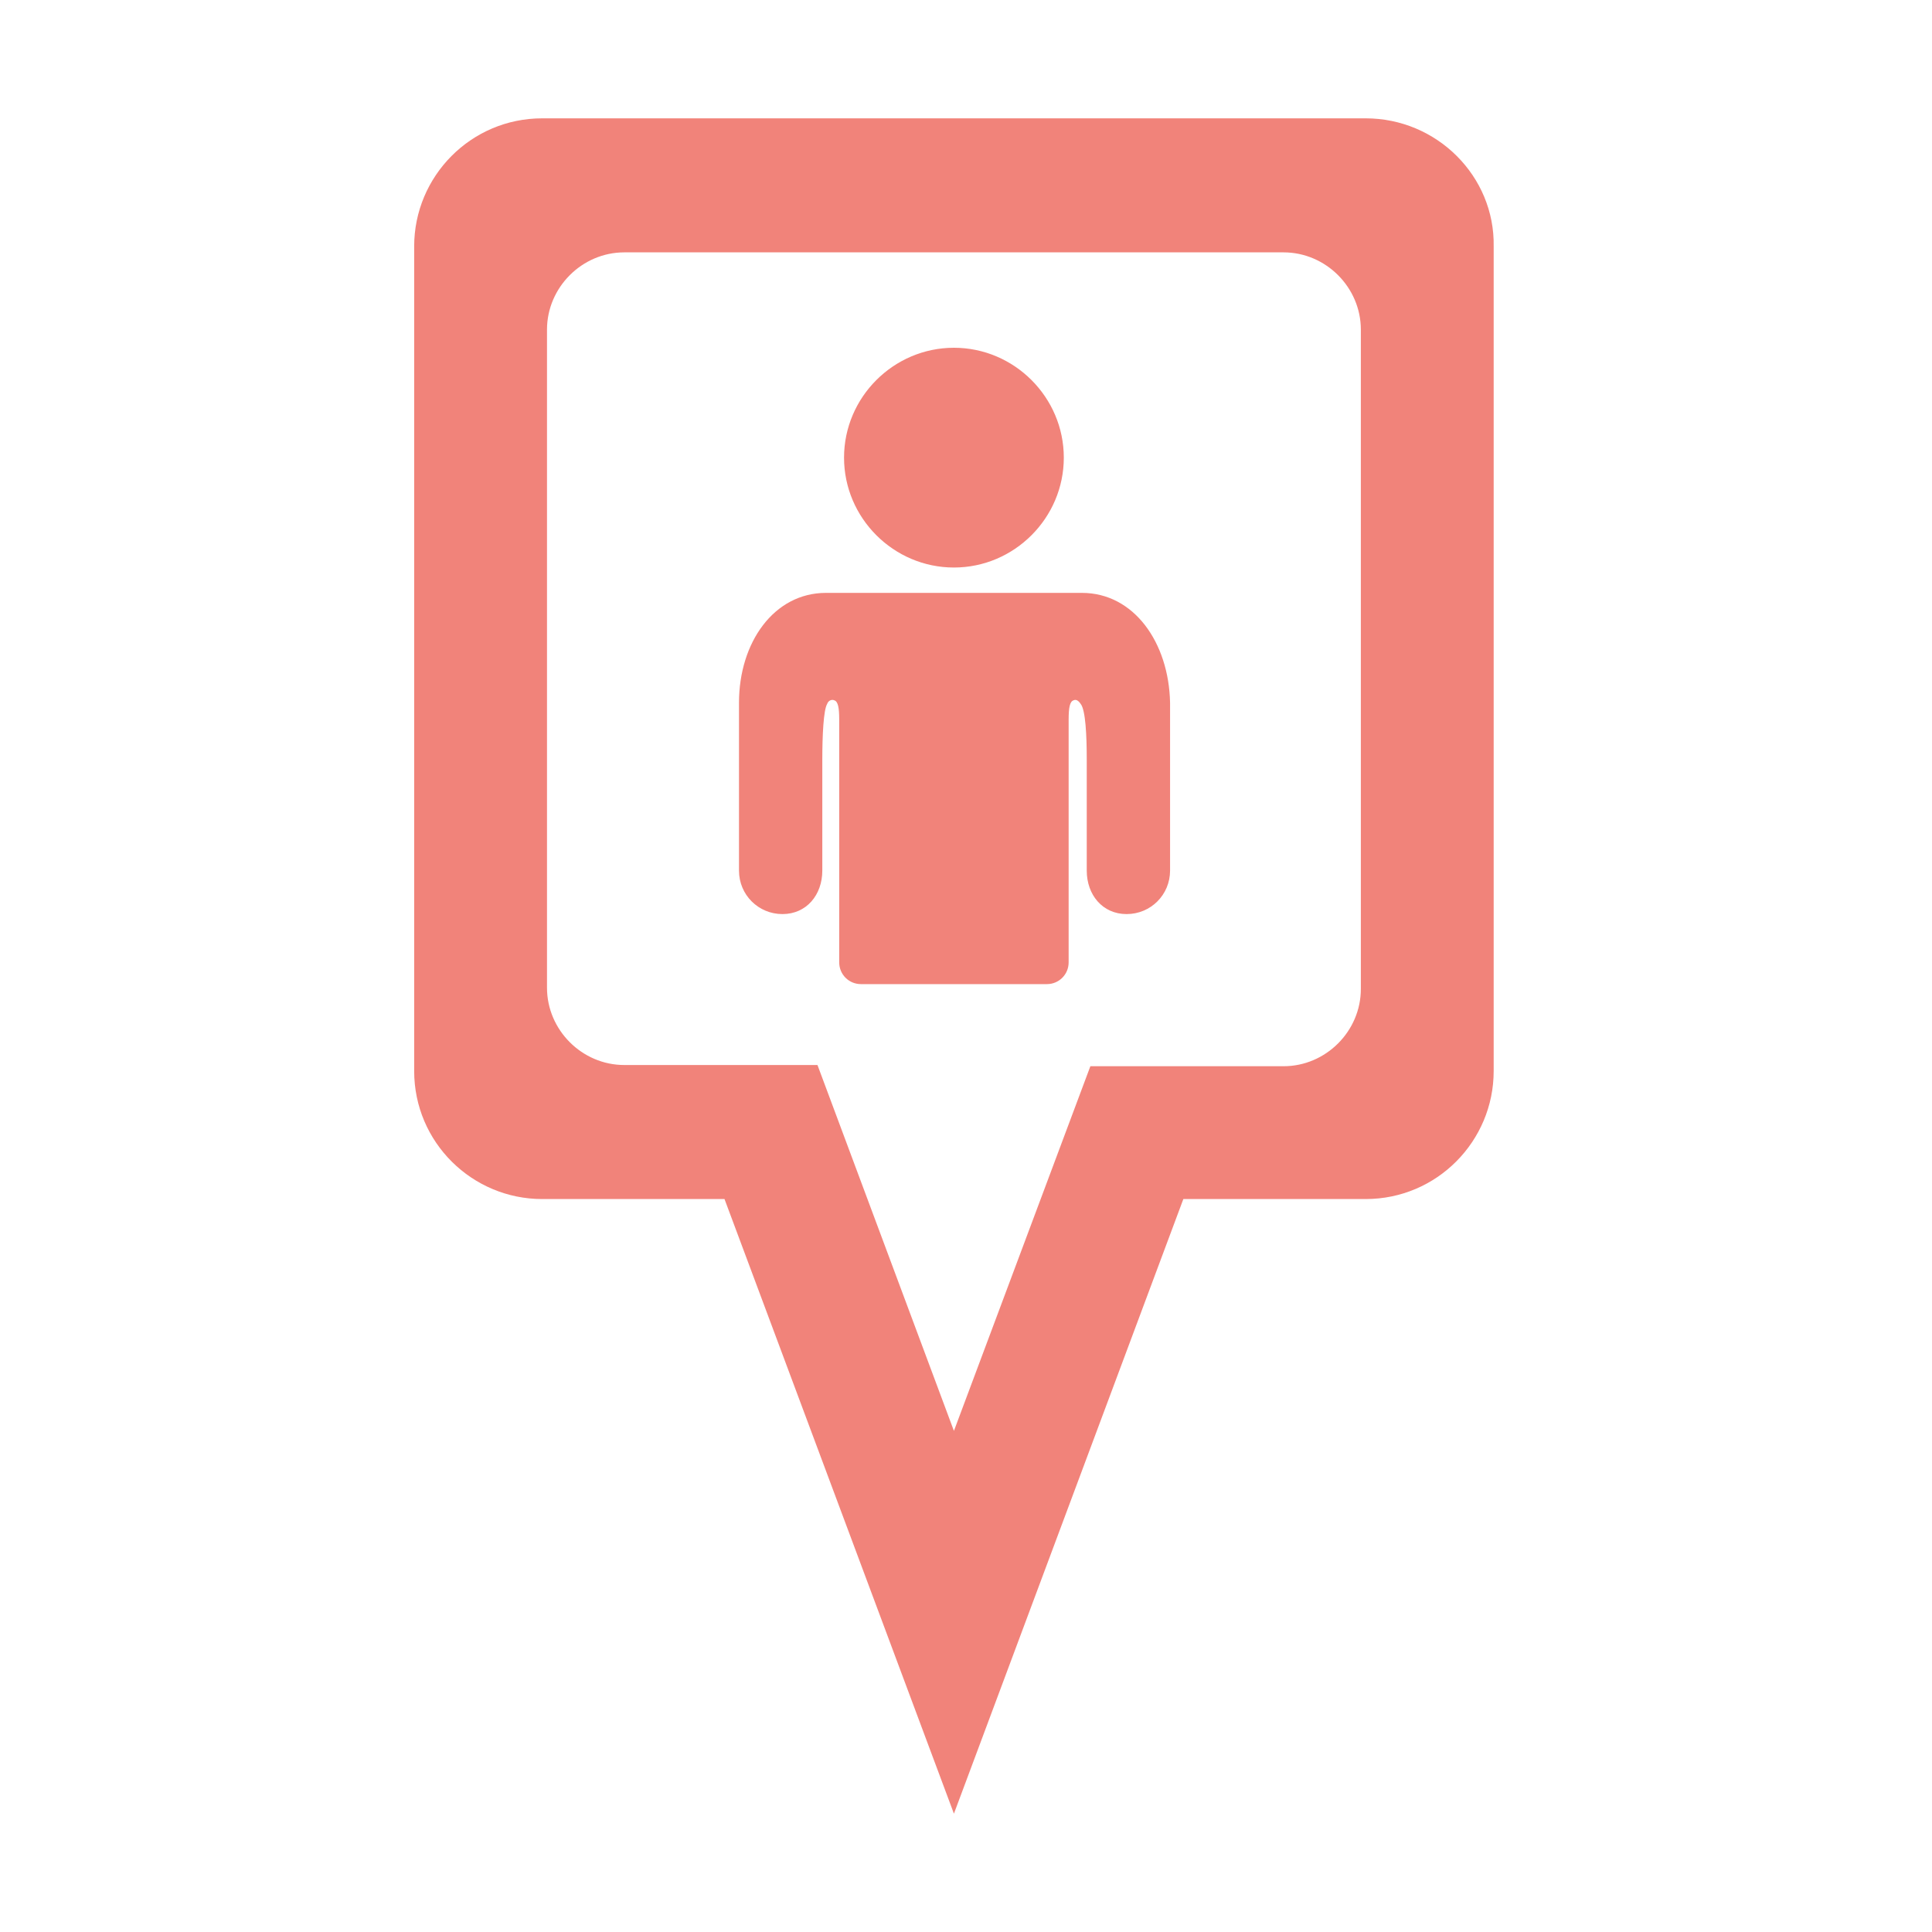
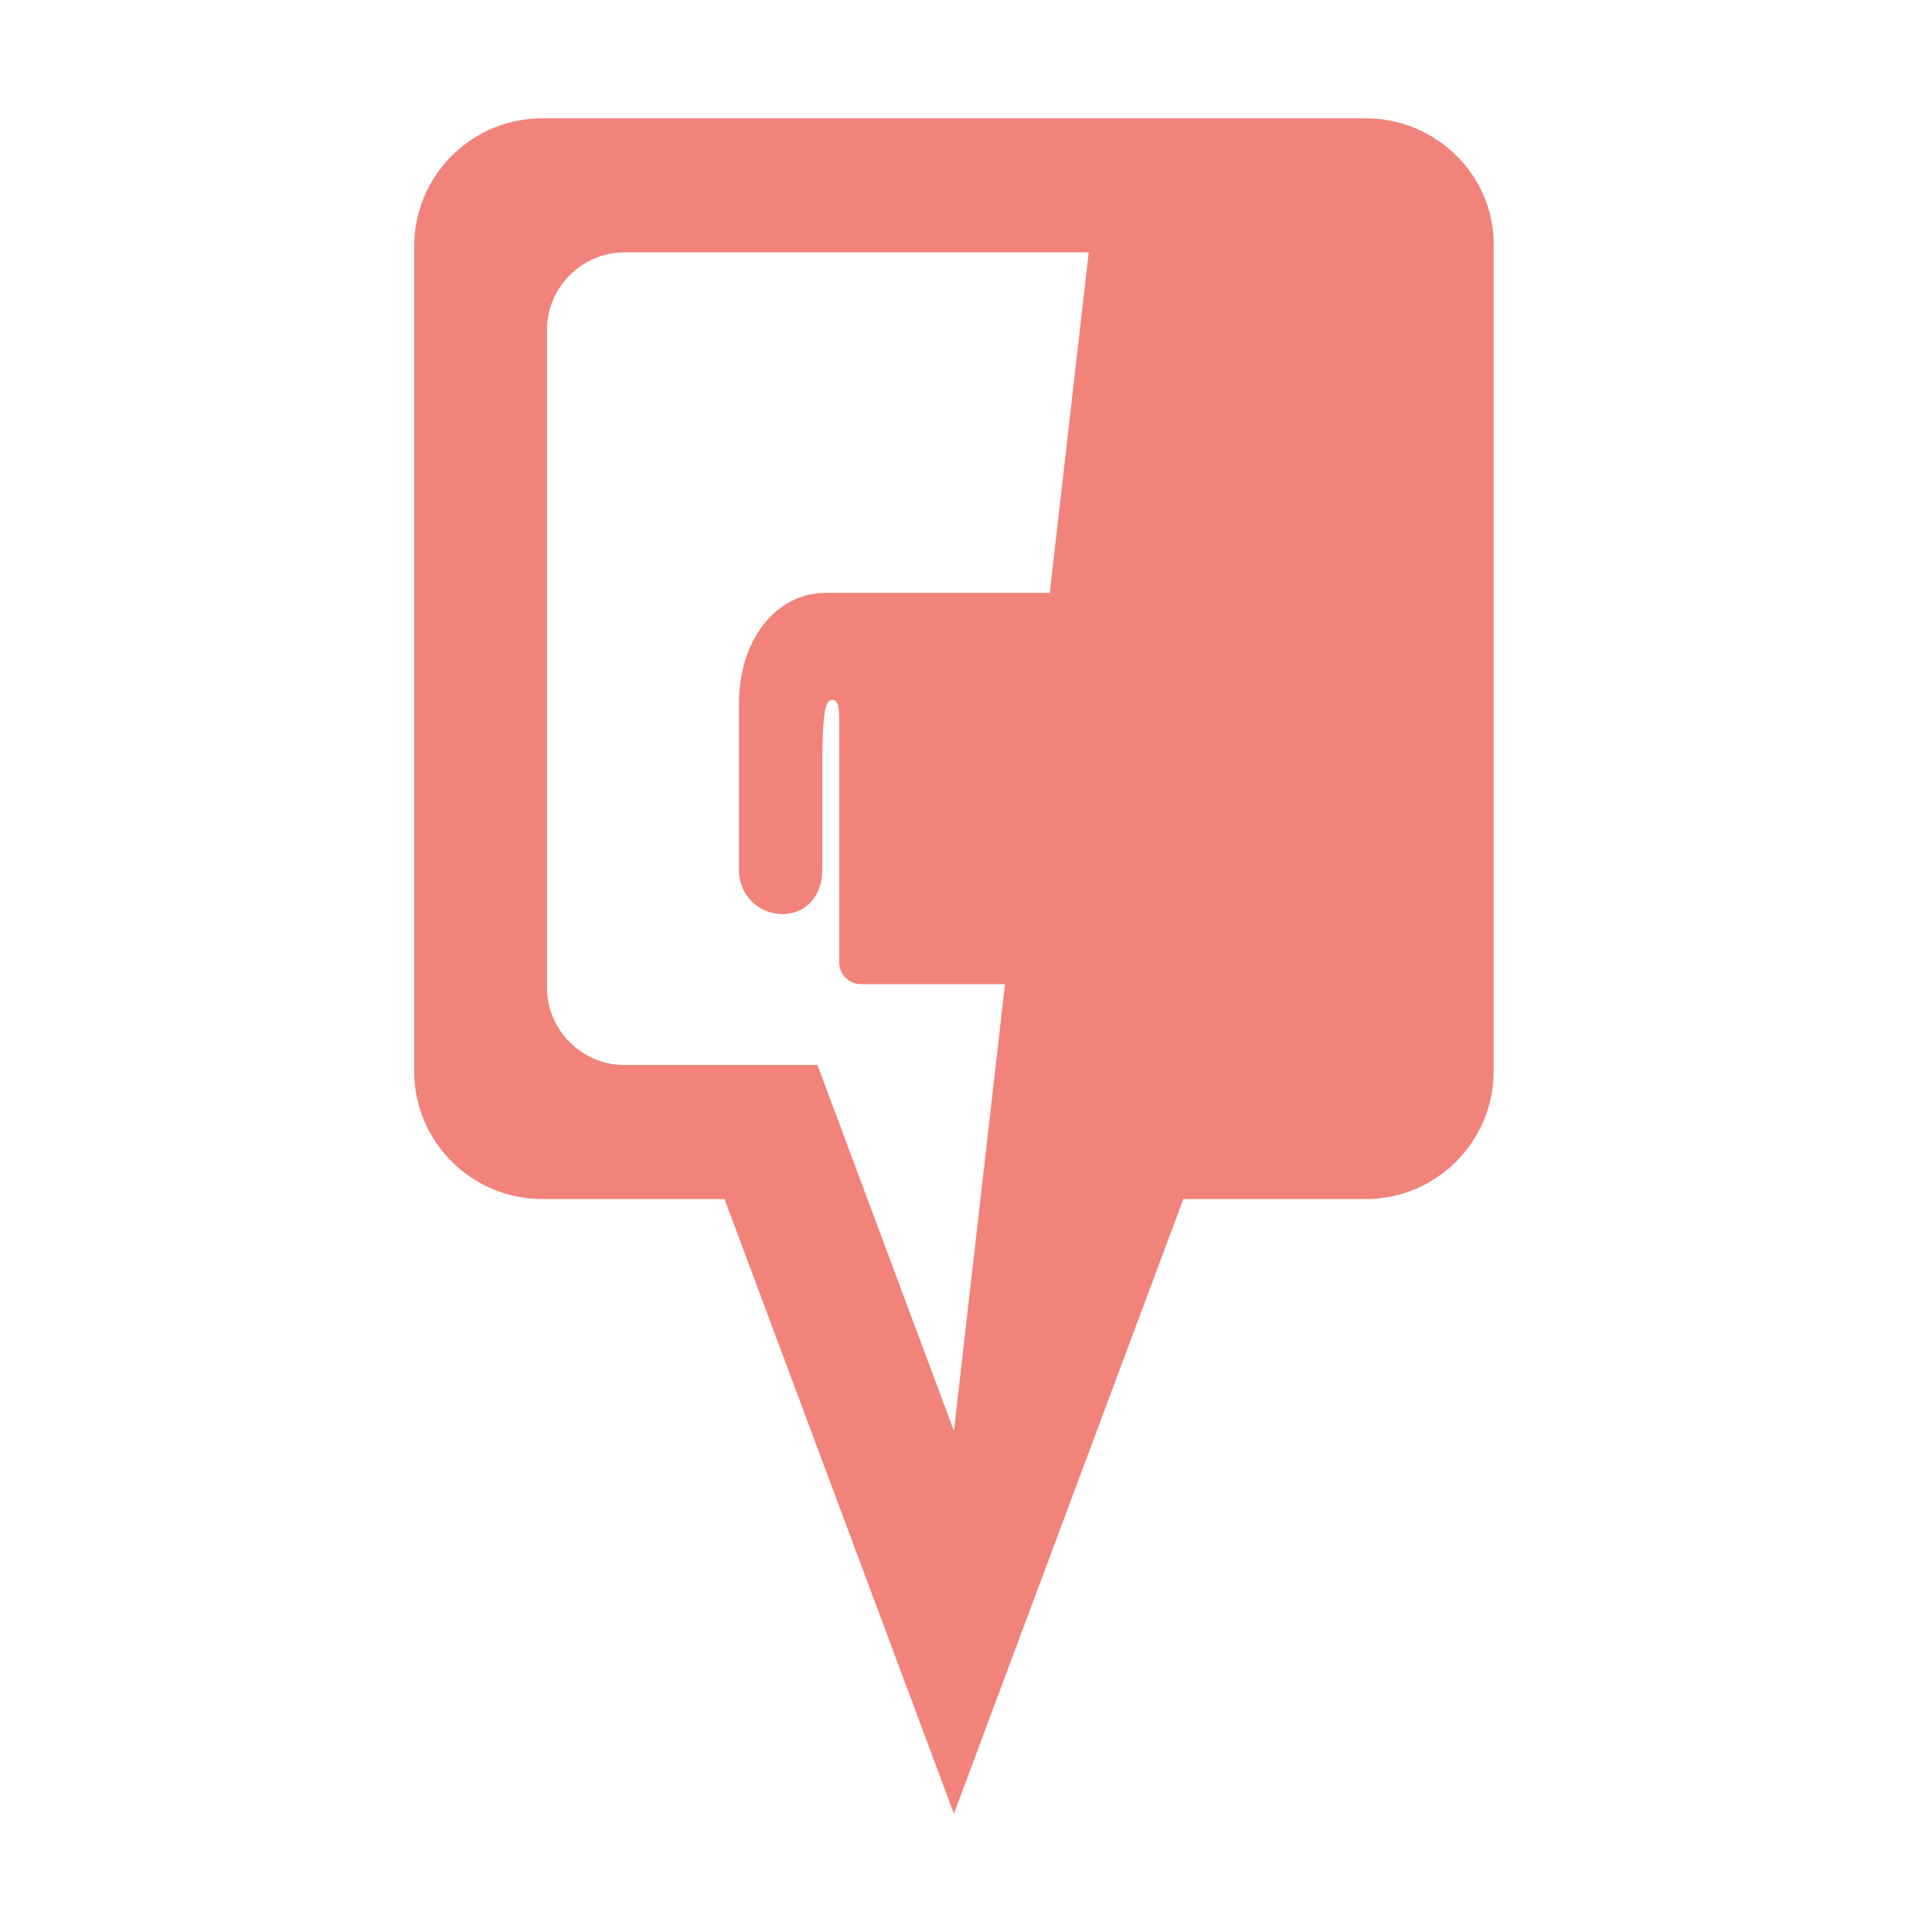
<svg xmlns="http://www.w3.org/2000/svg" fill="#f1837a" version="1.1" id="Layer_1" x="0px" y="0px" viewBox="0 0 16 16" style="enable-background:new 0 0 16 16;" xml:space="preserve">
  <g>
-     <path d="M7.9,4.7c0.5,0,0.91-0.41,0.91-0.91c0-0.5-0.41-0.91-0.91-0.91c-0.5,0-0.91,0.41-0.91,0.91C6.99,4.29,7.4,4.7,7.9,4.7z" />
    <path d="M8.96,4.91c-0.07,0-0.13,0-0.2,0H8.68H8.33H8.25H7.55H7.47H7.12H7.04c-0.06,0-0.13,0-0.2,0c-0.43,0-0.72,0.41-0.72,0.91   v1.39c0,0.2,0.16,0.36,0.36,0.36c0.2,0,0.33-0.16,0.33-0.36V6.29c0-0.2,0.01-0.41,0.04-0.46C6.86,5.8,6.89,5.79,6.91,5.8   c0.03,0.01,0.04,0.06,0.04,0.16v2.01c0,0.1,0.08,0.18,0.18,0.18h1.54c0.1,0,0.18-0.08,0.18-0.18V5.96c0-0.1,0.01-0.15,0.04-0.16   c0.02-0.01,0.04,0,0.06,0.03C8.99,5.88,9,6.09,9,6.29v0.92c0,0.2,0.13,0.36,0.33,0.36c0.2,0,0.36-0.16,0.36-0.36V5.82   C9.68,5.32,9.39,4.91,8.96,4.91z" />
-     <path d="M11.31,0.98H4.49c-0.59,0-1.06,0.48-1.06,1.06v6.83c0,0.59,0.48,1.06,1.06,1.06H6l1.9,5.09l1.9-5.09h1.51   c0.59,0,1.06-0.48,1.06-1.06V2.04C12.38,1.46,11.9,0.98,11.31,0.98z M11.27,8.19c0,0.35-0.29,0.64-0.64,0.64h-1.6L7.9,11.85   L6.77,8.82h-1.6c-0.35,0-0.64-0.29-0.64-0.64V2.73c0-0.35,0.29-0.64,0.64-0.64h5.46c0.35,0,0.64,0.29,0.64,0.64V8.19z" />
+     <path d="M11.31,0.98H4.49c-0.59,0-1.06,0.48-1.06,1.06v6.83c0,0.59,0.48,1.06,1.06,1.06H6l1.9,5.09l1.9-5.09h1.51   c0.59,0,1.06-0.48,1.06-1.06V2.04C12.38,1.46,11.9,0.98,11.31,0.98z c0,0.35-0.29,0.64-0.64,0.64h-1.6L7.9,11.85   L6.77,8.82h-1.6c-0.35,0-0.64-0.29-0.64-0.64V2.73c0-0.35,0.29-0.64,0.64-0.64h5.46c0.35,0,0.64,0.29,0.64,0.64V8.19z" />
  </g>
</svg>